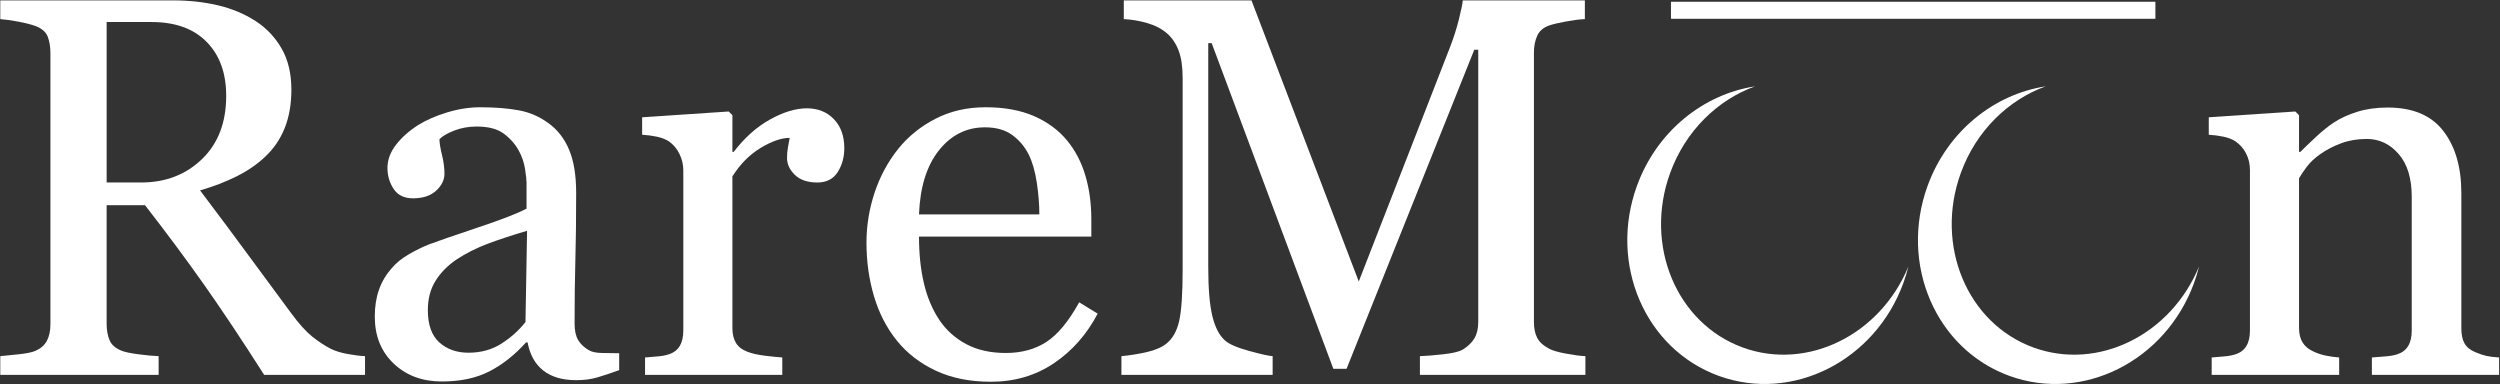
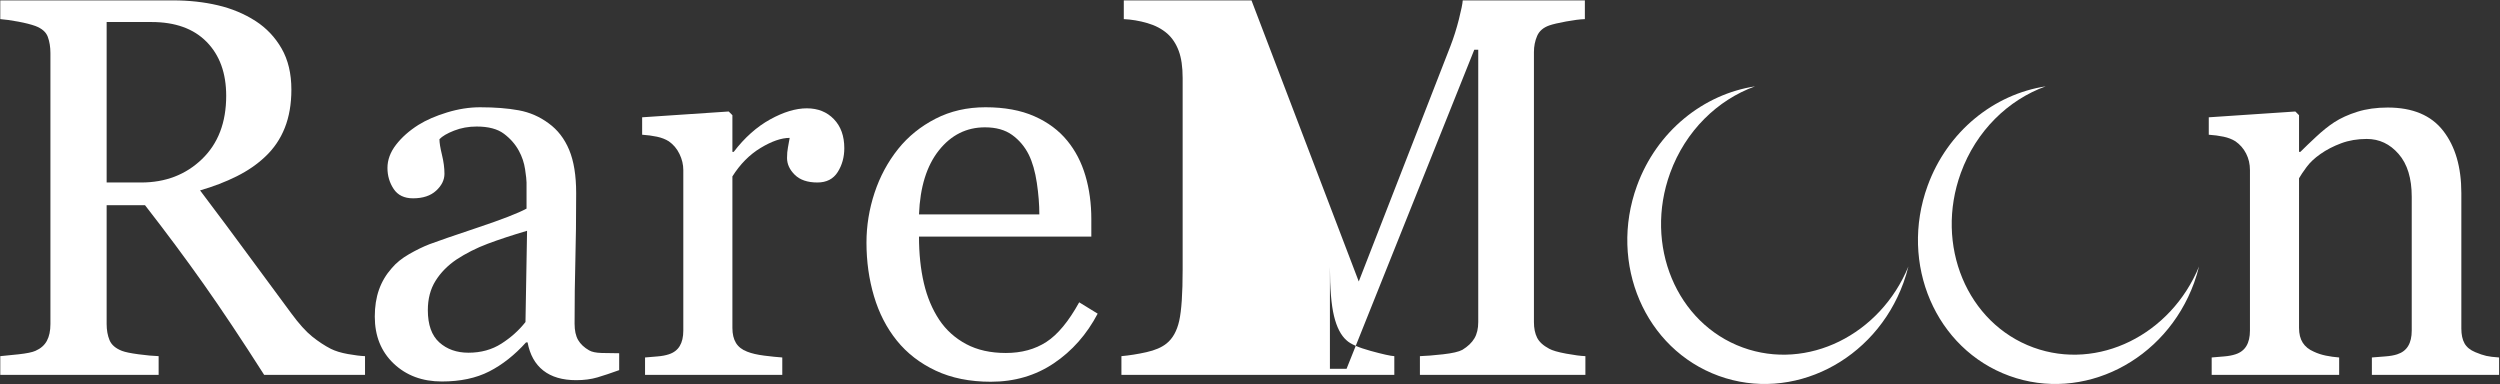
<svg xmlns="http://www.w3.org/2000/svg" viewBox="0 0 1706.813 262.347" height="262.347" width="1706.813" xml:space="preserve" id="svg2" version="1.1">
  <rect x="0" y="0" width="1706.813" height="262.347" fill="#333333" stroke="none" />
  <defs id="defs6" />
  <g transform="matrix(1.333,0,0,-1.333,0,262.347)" id="g10">
    <g transform="scale(0.1)" id="g12">
      <path id="path14" style="fill:#ffffff;fill-opacity:1;fill-rule:evenodd;stroke:none" d="M 1869.53,48.039 H 1353.02 C 1238.69,227.367 1135.38,382.359 1043.11,513.027 950.832,643.695 850.68,778.418 742.656,917.199 H 546.18 V 308.918 c 0,-31.535 4.957,-59.242 14.867,-83.137 9.926,-23.879 31.105,-42.121 63.543,-54.742 16.223,-6.301 44.601,-12.156 85.164,-17.57 40.547,-5.41 74.781,-8.567 102.719,-9.469 V 48.039 H 1.441 V 144 c 21.621,1.801 52.941,4.957 93.945,9.469 40.992,4.511 69.613,10.355 85.824,17.57 27.035,11.723 46.644,28.836 58.801,51.371 12.168,22.524 18.254,51.36 18.254,86.508 V 1695.79 c 0,31.55 -4.5,59.48 -13.516,83.81 -9.012,24.34 -30.191,42.81 -63.539,55.42 -22.523,8.11 -51.816,15.55 -87.863,22.3 -36.035,6.76 -66.684,11.05 -91.906,12.84 v 95.98 H 886.824 c 81.094,0 157.246,-8.34 228.446,-25.01 71.18,-16.67 135.62,-43.47 193.29,-80.42 55.88,-36.05 100.48,-83.14 133.83,-141.25 33.33,-58.13 50.01,-128.2 50.01,-210.21 0,-73.89 -11.26,-139.22 -33.8,-195.99 -22.53,-56.78 -55.87,-105.89 -100.02,-147.35 -40.56,-38.73 -89.22,-72.31 -145.99,-100.69 -56.77,-28.4 -119.4,-52.5 -187.89,-72.325 94.62,-125.258 173.25,-230.7 235.87,-316.297 62.63,-85.621 139.46,-189.696 230.48,-312.266 39.65,-54.059 75.47,-93.934 107.46,-119.625 31.99,-25.68 63.76,-46.633 95.3,-62.855 23.42,-11.715 52.72,-20.727 87.85,-27.028 35.15,-6.308 64.45,-9.922 87.87,-10.824 z M 1158.52,1477.43 c 0,116.06 -33.34,208.05 -100.02,275.99 -66.687,67.92 -160.863,101.88 -282.52,101.88 h -229.8 v -821.86 h 177.086 c 124.355,0 227.988,39.82 310.894,119.44 82.91,79.62 124.36,187.8 124.36,324.55" />
      <path id="path16" style="fill:#ffffff;fill-opacity:1;fill-rule:evenodd;stroke:none" d="m 3171.25,72.363 c -42.36,-15.312 -79.52,-27.711 -111.51,-37.164 -31.99,-9.469 -68.27,-14.195 -108.82,-14.195 -70.29,0 -126.38,16.438 -168.3,49.328 -41.89,32.895 -68.7,80.883 -80.42,143.965 h -8.11 C 2635.51,149.414 2572.66,99.856 2505.53,65.606 2438.39,31.359 2357.51,14.234 2262.89,14.234 c -100.03,0 -182.27,30.648 -246.7,91.93 -64.42,61.274 -96.65,141.469 -96.65,240.602 0,51.359 7.22,97.332 21.63,137.879 14.42,40.55 36.04,77.054 64.88,109.488 22.54,27.039 52.27,51.144 89.22,72.324 36.95,21.168 71.64,38.066 104.08,50.688 40.56,15.312 122.78,43.707 246.69,85.152 123.92,41.461 207.5,73.898 250.76,97.32 v 133.823 c 0,11.72 -2.49,34.25 -7.44,67.6 -4.96,33.34 -15.54,64.87 -31.77,94.62 -18.02,33.33 -43.48,62.4 -76.38,87.18 -32.89,24.78 -79.52,37.18 -139.89,37.18 -41.46,0 -79.98,-6.99 -115.58,-20.96 -35.59,-13.97 -60.6,-28.61 -75.02,-43.93 0,-18.02 4.28,-44.6 12.84,-79.75 8.57,-35.15 12.84,-67.59 12.84,-97.32 0,-31.55 -14.2,-60.38 -42.58,-86.509 -28.37,-26.149 -67.81,-39.203 -118.27,-39.203 -45.06,0 -78.18,15.996 -99.36,47.982 -21.18,31.99 -31.76,67.81 -31.76,107.46 0,41.45 14.64,81.11 43.93,118.96 29.29,37.85 67.37,71.64 114.21,101.38 40.57,25.23 89.68,46.63 147.36,64.19 57.67,17.59 113.98,26.37 168.95,26.37 75.7,0 141.71,-5.18 198.04,-15.54 56.31,-10.37 107.46,-32.68 153.42,-66.91 45.95,-33.35 80.88,-78.64 104.76,-135.85 23.88,-57.23 35.82,-130.9 35.82,-221.007 0,-128.867 -1.36,-243.086 -4.06,-342.672 -2.7,-99.578 -4.05,-208.395 -4.05,-326.438 0,-35.148 6.08,-63.082 18.24,-83.808 12.16,-20.723 30.88,-38.305 56.1,-52.715 13.52,-8.113 34.92,-12.625 64.21,-13.523 29.29,-0.903 59.25,-1.344 89.89,-1.344 z M 2699.5,786.074 c -76.6,-22.574 -143.74,-44.687 -201.41,-66.371 -57.68,-21.672 -111.3,-48.769 -160.86,-81.277 -45.06,-30.707 -80.66,-67.067 -106.79,-109.055 -26.14,-42 -39.19,-91.898 -39.19,-149.703 0,-74.949 19.59,-130.031 58.8,-165.25 39.2,-35.219 88.98,-52.836 149.36,-52.836 63.98,0 120.3,15.574 168.96,46.738 48.67,31.164 89.67,67.957 123.01,110.403 l 8.12,467.351" />
      <path id="path18" style="fill:#ffffff;fill-opacity:1;fill-rule:evenodd;stroke:none" d="m 4324.27,1209.17 c 0,-45.96 -11.25,-86.74 -33.79,-122.33 -22.52,-35.59 -57.21,-53.4 -104.08,-53.4 -50.47,0 -88.99,13.07 -115.58,39.2 -26.58,26.14 -39.86,54.98 -39.86,86.51 0,19.84 1.57,37.85 4.72,54.08 3.16,16.22 6.08,32.45 8.79,48.67 -42.35,0 -91.92,-17.13 -148.69,-51.37 -56.78,-34.25 -104.99,-82.91 -144.64,-145.99 V 288.637 c 0,-31.535 6.08,-57.215 18.25,-77.039 12.16,-19.825 31.32,-34.703 57.45,-44.618 22.53,-9 51.6,-15.765 87.19,-20.265 35.59,-4.512 66.45,-7.656 92.59,-9.469 V 48.039 h -702.9 v 89.207 c 20.73,1.813 42.13,3.613 64.2,5.41 22.08,1.801 41.23,5.403 57.46,10.789 25.23,8.102 43.93,22.274 56.08,42.528 12.18,20.257 18.25,46.586 18.25,78.984 v 822.233 c 0,27.91 -6.52,55.36 -19.59,82.36 -13.07,27 -31.32,48.6 -54.74,64.82 -17.13,10.79 -37.41,18.67 -60.83,23.61 -23.44,4.95 -48.66,8.33 -75.7,10.13 v 89.21 l 443.36,29.75 18.93,-18.93 v -187.89 h 6.75 c 55.88,72.99 118.06,128.41 186.55,166.26 68.49,37.86 131.12,56.78 187.89,56.78 56.78,0 102.95,-18.48 138.55,-55.43 35.6,-36.95 53.39,-86.5 53.39,-148.69" />
      <path id="path20" style="fill:#ffffff;fill-opacity:1;fill-rule:evenodd;stroke:none" d="M 5621.94,361.633 C 5566.07,255.301 5491.27,170.594 5397.55,107.512 5303.83,44.426 5196.14,12.891 5074.49,12.891 c -107.24,0 -201.18,18.922 -281.83,56.77 -80.66,37.852 -147.12,89.223 -199.39,154.106 -52.27,64.871 -91.24,140.566 -116.92,227.089 -25.69,86.508 -38.52,177.969 -38.52,274.403 0,86.508 13.72,171.445 41.22,254.797 27.48,83.355 67.81,158.375 120.98,225.055 51.36,63.99 115.12,115.59 191.27,154.78 76.15,39.2 161.53,58.8 256.15,58.8 97.32,0 180.69,-15.32 250.07,-45.96 69.4,-30.64 125.71,-72.54 168.97,-125.71 41.45,-50.46 72.31,-109.95 92.6,-178.43 20.27,-68.48 30.4,-142.824 30.4,-223.031 V 756.34 h -882.67 c 0,-87.613 8.33,-167.09 25.01,-238.442 16.67,-71.351 43.02,-134.125 79.06,-188.316 35.15,-52.391 81.11,-93.707 137.89,-123.973 56.77,-30.25 124.35,-45.382 202.76,-45.382 80.19,0 149.36,18.804 207.48,56.398 58.13,37.586 114.23,105.301 168.3,203.137 z m -298.73,508.25 c 0,50.316 -4.28,104.219 -12.85,161.707 -8.56,57.51 -22.3,105.57 -41.22,144.21 -20.74,41.33 -49.12,75.02 -85.16,101.08 -36.05,26.05 -82.46,39.08 -139.23,39.08 -94.62,0 -173.25,-39.3 -235.88,-117.91 -62.63,-78.62 -96.65,-188.01 -102.05,-328.167 h 616.39" />
      <path id="path22" style="fill:#ffffff;fill-opacity:1;fill-rule:evenodd;stroke:none" d="m 12799.7,48.039 h -651.6 v 89.207 c 20.7,1.813 43.5,3.613 68.2,5.41 24.9,1.801 45.4,5.403 61.6,10.813 25.2,8.113 43.9,22.308 56,42.578 12.3,20.277 18.3,46.644 18.3,79.078 v 685.332 c 0,94.623 -22.3,167.613 -67.1,218.973 -44.6,51.36 -99.1,77.05 -163.2,77.05 -47.9,0 -91.7,-7.43 -131.4,-22.3 -39.8,-14.87 -75,-33.12 -105.7,-54.75 -29.8,-20.72 -53.5,-43.03 -71.2,-66.91 -17.6,-23.88 -30.5,-43.03 -38.6,-57.44 V 288.637 c 0,-30.633 6.3,-55.871 18.9,-75.696 12.6,-19.824 31.6,-35.148 56.8,-45.961 19,-9 39.5,-15.765 61.6,-20.265 22,-4.512 44.7,-7.656 68.2,-9.469 V 48.039 h -652.9 v 89.207 c 20.8,1.813 42.1,3.613 64.2,5.41 22.1,1.801 41.2,5.403 57.5,10.789 25.2,8.102 43.9,22.274 56,42.528 12.3,20.257 18.3,46.586 18.3,78.984 v 822.233 c 0,30.61 -6.5,58.74 -19.6,84.39 -13.1,25.65 -31.3,46.57 -54.7,62.79 -17.2,10.79 -37.4,18.67 -60.8,23.61 -23.4,4.95 -48.8,8.33 -75.8,10.13 v 89.21 l 443.4,29.75 18.9,-18.93 v -187.89 h 6.8 c 21.6,21.63 48.6,47.54 81.1,77.72 32.4,30.19 63,54.74 92,73.67 33.2,21.63 72.9,39.66 118.9,54.07 45.9,14.42 97.8,21.62 155.4,21.62 128,0 222.8,-39.87 284.5,-119.62 61.8,-79.75 92.6,-185.86 92.6,-318.327 V 285.938 c 0,-31.536 5.4,-57 16.2,-76.368 10.8,-19.379 29.3,-34.476 55.5,-45.289 21.6,-9.011 40.3,-15.324 56,-18.922 15.9,-3.601 37.7,-6.3 65.7,-8.113 V 48.039" />
      <path id="path24" style="fill:#ffffff;fill-opacity:1;fill-rule:evenodd;stroke:none" d="m 9774.34,603.387 c -144.21,-350.34 -517.2,-535.586 -848.02,-415.176 -340.23,123.84 -506.89,524.098 -372.24,894.059 78.79,216.48 243.44,374.51 434.63,443.55 -263.66,-40.33 -502.58,-228.89 -604.75,-509.6 -145.69,-400.271 41.68,-835.978 418.61,-973.161 376.93,-137.199 800.62,76.089 946.3,476.375 10.15,27.863 18.51,55.859 25.47,83.953" />
      <path id="path26" style="fill:#ffffff;fill-opacity:1;fill-rule:evenodd;stroke:none" d="m 11262.9,603.387 c -144.1,-350.34 -517.2,-535.574 -847.9,-415.188 -340.2,123.84 -506.86,524.098 -372.2,894.061 78.7,216.49 243.3,374.51 434.5,443.56 -263.5,-40.34 -502.57,-228.89 -604.68,-509.6 -145.71,-400.271 41.64,-835.978 418.68,-973.197 376.9,-137.168 800.5,76.125 946.2,476.411 10.2,27.863 18.5,55.859 25.4,83.953" />
-       <path id="path28" style="fill:#ffffff;fill-opacity:1;fill-rule:evenodd;stroke:none" d="m 8558.23,1871.85 h 2481.07 v 87.31 H 8558.23 v -87.31" />
-       <path id="path30" style="fill:#ffffff;fill-opacity:1;fill-rule:evenodd;stroke:none" d="M 8119.95,48.039 H 7272.4 V 144 c 30.64,0.902 70.06,4.059 118.28,9.469 48.21,5.414 81.32,13.07 99.35,22.98 27.93,17.125 48.44,36.723 61.51,58.801 13.06,22.078 19.6,49.789 19.6,83.137 V 1713.38 h -20.28 L 6896.63,79.117 h -67.6 L 6205.88,1747.16 h -17.56 V 602.246 c 0,-110.844 6.98,-195.098 20.95,-252.781 13.97,-57.672 35.36,-99.117 64.2,-124.356 19.83,-18.921 60.83,-36.949 123.01,-54.07 62.18,-17.113 102.73,-26.137 121.66,-27.039 V 48.039 H 5743.6 V 144 c 40.54,3.613 83.12,10.371 127.74,20.281 44.6,9.914 79.07,24.782 103.4,44.617 31.54,25.223 53.17,63.973 64.89,116.243 11.71,52.261 17.56,139.679 17.56,262.238 v 981.351 c 0,56.78 -6.75,103.18 -20.26,139.23 -13.53,36.05 -32.9,65.33 -58.13,87.86 -27.94,24.33 -62.19,42.36 -102.74,54.08 -40.54,11.71 -80.65,18.47 -120.29,20.26 v 95.98 h 654 L 6959.2,526.395 7428.25,1730.8 c 17.11,44.18 31.74,90.4 43.9,138.63 12.17,48.25 18.69,80.48 19.59,96.71 h 625.49 v -95.98 c -25.22,-0.89 -57.44,-4.95 -96.64,-12.16 -39.21,-7.2 -67.82,-13.96 -85.84,-20.27 -30.64,-10.81 -51.36,-28.84 -62.17,-54.07 -10.81,-25.24 -16.23,-52.72 -16.23,-82.45 V 318.387 c 0,-31.551 5.42,-58.129 16.23,-79.754 10.81,-21.637 31.53,-40.559 62.17,-56.781 16.22,-9 45.06,-17.34 86.5,-25.008 41.47,-7.656 74.36,-11.942 98.7,-12.844 V 48.039" />
+       <path id="path30" style="fill:#ffffff;fill-opacity:1;fill-rule:evenodd;stroke:none" d="M 8119.95,48.039 H 7272.4 V 144 c 30.64,0.902 70.06,4.059 118.28,9.469 48.21,5.414 81.32,13.07 99.35,22.98 27.93,17.125 48.44,36.723 61.51,58.801 13.06,22.078 19.6,49.789 19.6,83.137 V 1713.38 h -20.28 L 6896.63,79.117 h -67.6 h -17.56 V 602.246 c 0,-110.844 6.98,-195.098 20.95,-252.781 13.97,-57.672 35.36,-99.117 64.2,-124.356 19.83,-18.921 60.83,-36.949 123.01,-54.07 62.18,-17.113 102.73,-26.137 121.66,-27.039 V 48.039 H 5743.6 V 144 c 40.54,3.613 83.12,10.371 127.74,20.281 44.6,9.914 79.07,24.782 103.4,44.617 31.54,25.223 53.17,63.973 64.89,116.243 11.71,52.261 17.56,139.679 17.56,262.238 v 981.351 c 0,56.78 -6.75,103.18 -20.26,139.23 -13.53,36.05 -32.9,65.33 -58.13,87.86 -27.94,24.33 -62.19,42.36 -102.74,54.08 -40.54,11.71 -80.65,18.47 -120.29,20.26 v 95.98 h 654 L 6959.2,526.395 7428.25,1730.8 c 17.11,44.18 31.74,90.4 43.9,138.63 12.17,48.25 18.69,80.48 19.59,96.71 h 625.49 v -95.98 c -25.22,-0.89 -57.44,-4.95 -96.64,-12.16 -39.21,-7.2 -67.82,-13.96 -85.84,-20.27 -30.64,-10.81 -51.36,-28.84 -62.17,-54.07 -10.81,-25.24 -16.23,-52.72 -16.23,-82.45 V 318.387 c 0,-31.551 5.42,-58.129 16.23,-79.754 10.81,-21.637 31.53,-40.559 62.17,-56.781 16.22,-9 45.06,-17.34 86.5,-25.008 41.47,-7.656 74.36,-11.942 98.7,-12.844 V 48.039" />
    </g>
  </g>
</svg>